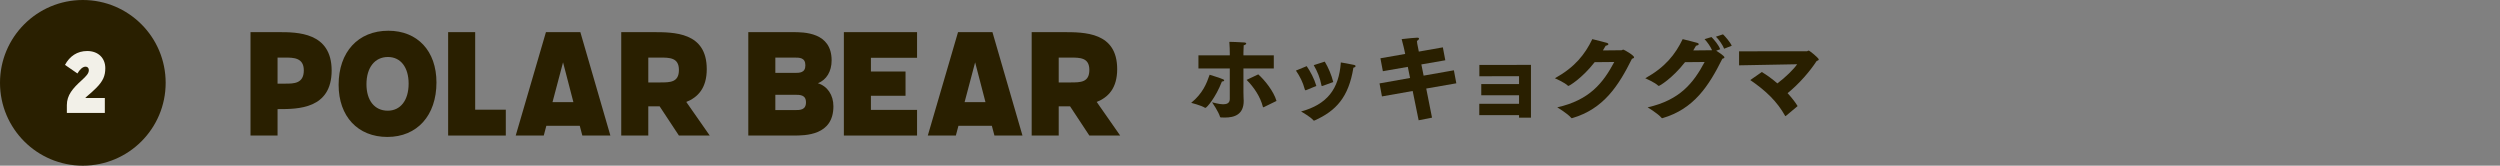
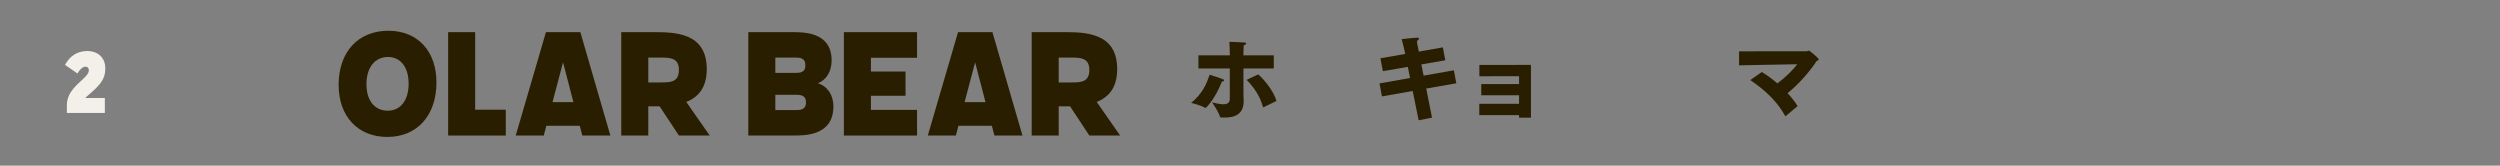
<svg xmlns="http://www.w3.org/2000/svg" fill="none" height="22" viewBox="0 0 332 22" width="332">
  <rect x="0" y="0" width="332" height="22" fill="#808080" stroke="none" />
  <g fill="#291f00">
    <path d="m137.006 18v-13.733h4.146c2.905 0 7.21 0 7.21 4.912 0 2.535-1.188 3.75-2.72 4.358l3.116 4.463h-4.093l-2.562-3.882c-.396 0-.766 0-1.109 0h-.397v3.882zm5.15-10.353h-1.559v3.301h1.559c1.347 0 2.509 0 2.509-1.664 0-1.637-1.242-1.637-2.509-1.637z" />
    <path d="m123.212 18 4.015-13.733h4.569l3.988 13.733h-3.724l-.343-1.294h-4.437l-.344 1.294zm4.886-4.437h2.773l-1.373-5.282z" />
    <path d="m112.066 4.267h9.719v3.407h-6.127v1.822h4.596v3.222h-4.596v1.875h6.127v3.407h-9.719z" />
    <path d="m99.374 18v-13.733h5.889c1.505 0 5.177 0 5.177 3.75 0 1.479-.687 2.588-1.823 3.037 1.268.396 2.06 1.558 2.06 3.064 0 3.882-3.724 3.882-5.308 3.882zm6.181-5.414h-2.589v2.034h2.589c.686 0 1.479 0 1.479-1.03 0-1.004-.793-1.004-1.479-1.004zm-.053-4.939h-2.536v2.034h2.536c.686 0 1.452 0 1.452-1.004 0-1.03-.766-1.03-1.452-1.03z" />
    <path d="m82.501 18v-13.733h4.146c2.905 0 7.21 0 7.21 4.912 0 2.535-1.188 3.75-2.72 4.358l3.116 4.463h-4.094l-2.562-3.882c-.396 0-.766 0-1.109 0h-.396v3.882zm5.15-10.353h-1.558v3.301h1.558c1.347 0 2.509 0 2.509-1.664 0-1.637-1.241-1.637-2.509-1.637z" />
    <path d="m68.487 18 4.014-13.733h4.569l3.988 13.733h-3.724l-.343-1.294h-4.437l-.343 1.294zm4.886-4.437h2.773l-1.373-5.282z" />
    <path d="m59.512 4.267h3.592v10.3h4.067v3.433h-7.659z" />
    <path d="m51.571 4.082c3.882 0 6.391 2.694 6.391 6.867 0 4.384-2.562 7.237-6.523 7.237-3.909 0-6.471-2.72-6.471-6.92 0-4.358 2.588-7.184 6.603-7.184zm-.079 10.617c1.69 0 2.773-1.373 2.773-3.592 0-2.166-1.056-3.539-2.747-3.539-1.743 0-2.852 1.4-2.852 3.618 0 2.166 1.083 3.513 2.826 3.513z" />
-     <path d="m33.268 18v-13.733h3.697c2.509 0 7.078 0 7.078 5.097 0 5.124-4.516 5.124-7.025 5.124h-.158v3.513zm4.622-10.353h-1.03v3.46h1.03c1.136 0 2.456 0 2.456-1.769 0-1.69-1.4-1.69-2.456-1.69z" />
-     <path d="m22 11c0 6.075-4.925 11-11 11-6.075 0-11-4.925-11-11 0-6.075 4.925-11 11-11 6.075 0 11 4.925 11 11z" />
+     <path d="m22 11z" />
  </g>
  <path d="m8.879 15v-1.046c0-1.327.796-2.232 1.951-3.277.687-.624.968-.952.968-1.373 0-.281-.187-.453-.437-.453-.406 0-.811.437-1.077.905l-1.654-1.139c.624-1.155 1.623-1.842 2.95-1.842 1.451 0 2.403.921 2.403 2.279 0 1.014-.296 1.717-1.217 2.637-.702.702-1.202 1.046-1.451 1.327h2.606v1.982z" fill="#f2f0e8" />
  <path d="m232.436 10.632 1.536-1.068c.672.408 1.392.924 2.064 1.512 1.092-.816 2.16-1.872 2.628-2.544l-7.716.144v-1.86l9.024-.012c.072 0 .12-.084.216-.084.144 0 1.344.996 1.344 1.176 0 .084-.084.144-.288.216-.876 1.344-2.316 3.024-3.852 4.26.528.576.996 1.164 1.332 1.716l-1.548 1.296c-.024.024-.036.036-.06.036s-.048-.012-.06-.048c-1.056-1.884-2.52-3.3-4.62-4.74z" fill="#291f00" />
-   <path d="m227.876 4.872.936-.312c.312.288.96 1.044 1.164 1.512l-1.008.396c-.18-.468-.696-1.224-1.092-1.596zm-1.5 3.36-2.604.024c-1.728 2.208-3.408 3.156-3.468 3.156-.036 0-.06-.012-.096-.036-.42-.42-1.716-.984-1.716-.984 2.64-1.464 3.984-3.156 4.968-5.196.54.144 1.68.408 1.92.492.156.048.216.12.216.18 0 .084-.144.168-.36.204-.12.216-.24.42-.372.624 1.224-.012 2.424-.024 2.424-.024.024 0 .048-.012.072-.012-.228-.504-.648-1.104-.996-1.464l.924-.276c.336.336.96 1.068 1.152 1.62l-.528.192c.12.072 1.092.684 1.092.876 0 .084-.072.144-.276.192-1.8 3.612-3.768 6.66-7.932 7.884-.024.012-.048.012-.06.012-.036 0-.048-.012-.084-.048-.468-.564-1.848-1.392-1.848-1.392 4.308-.972 6.096-3.252 7.572-6.024z" fill="#291f00" />
-   <path d="m214.376 8.232-2.604.024c-1.728 2.208-3.408 3.156-3.468 3.156-.036 0-.06-.012-.096-.036-.42-.42-1.716-.984-1.716-.984 2.64-1.464 3.984-3.156 4.968-5.196.54.144 1.68.408 1.92.492.156.048.216.12.216.18 0 .084-.144.168-.36.204-.12.216-.24.42-.372.624l2.46-.024c.096 0 .156-.084.252-.084s1.428.756 1.428 1.02c0 .084-.072.144-.276.192-1.8 3.612-3.768 6.66-7.932 7.884-.024.012-.048.012-.06.012-.036 0-.048-.012-.084-.048-.468-.564-1.848-1.392-1.848-1.392 4.308-.972 6.096-3.252 7.572-6.024z" fill="#291f00" />
  <path d="m196.448 15.288v-1.5h5.28v-1.14h-5.016v-1.488h5.016v-1.044l-5.268.012v-1.5l6.852-.012v7.008h-1.584v-.336z" fill="#291f00" />
  <path d="m183.524 12.804-.324-1.728 4.056-.72-.3-1.476-3.312.576-.324-1.716 3.288-.576-.108-.516s-.132-.636-.36-1.452c.852-.096 1.764-.192 2.064-.192.168 0 .24.048.24.12 0 .096-.096.216-.276.312 0 .18.072.516.072.516l.18.9 3.192-.564.324 1.716-3.18.552.3 1.488 4.02-.708.324 1.728-3.996.696.768 3.864-1.776.348-.792-3.888z" fill="#291f00" />
-   <path d="m174.464 8.652 1.464-.468c.456.756.888 1.74 1.128 2.712l-1.392.504c-.048.012-.084.024-.108.024-.048 0-.06-.048-.072-.12-.192-.984-.528-1.8-1.02-2.652zm-1.68 6.156c3.444-.948 5.028-2.952 5.28-6.516 0 0 1.32.216 1.74.324.156.036.216.096.216.168 0 .084-.108.168-.288.204-.624 3.912-2.304 5.736-5.148 7.008-.036.012-.06.024-.084.024-.048 0-.072-.024-.108-.072-.324-.396-1.452-1.056-1.608-1.14zm-.684-5.436 1.428-.588c.48.684 1.008 1.68 1.284 2.628l-1.332.552c-.036.012-.072.024-.096.024-.06 0-.084-.036-.108-.12-.252-.96-.66-1.74-1.176-2.496z" fill="#291f00" />
  <path d="m165.548 10.608 1.548-.732c.864.768 2.04 2.232 2.424 3.528l-1.692.828c-.024.012-.048.012-.06.012-.036 0-.048-.012-.06-.072-.324-1.284-1.164-2.58-2.16-3.564zm-6.396-1.512v-1.752h4.164v-.276c0-.372-.012-.948-.06-1.512 0 0 1.56.036 1.992.084.18.012.252.084.252.144 0 .084-.144.192-.336.228-.024.408-.036.948-.036.948v.384h4.032v1.752h-4.032v3.108c0 .6.036 1.092.036 1.188 0 1.8-1.188 2.22-2.52 2.22-.552 0-.6-.012-.624-.096-.192-.684-1.056-1.932-1.056-1.932.216.036.9.264 1.476.264.48 0 .876-.156.876-.684v-4.068zm1.488.828s1.44.444 1.8.612c.072.036.132.084.132.144 0 .072-.084.132-.3.144-.84 2.172-2.028 3.504-2.196 3.504-.024 0-.048-.012-.072-.024-.492-.312-1.812-.648-1.812-.648 1.524-1.248 2.04-2.544 2.448-3.732z" fill="#291f00" />
</svg>